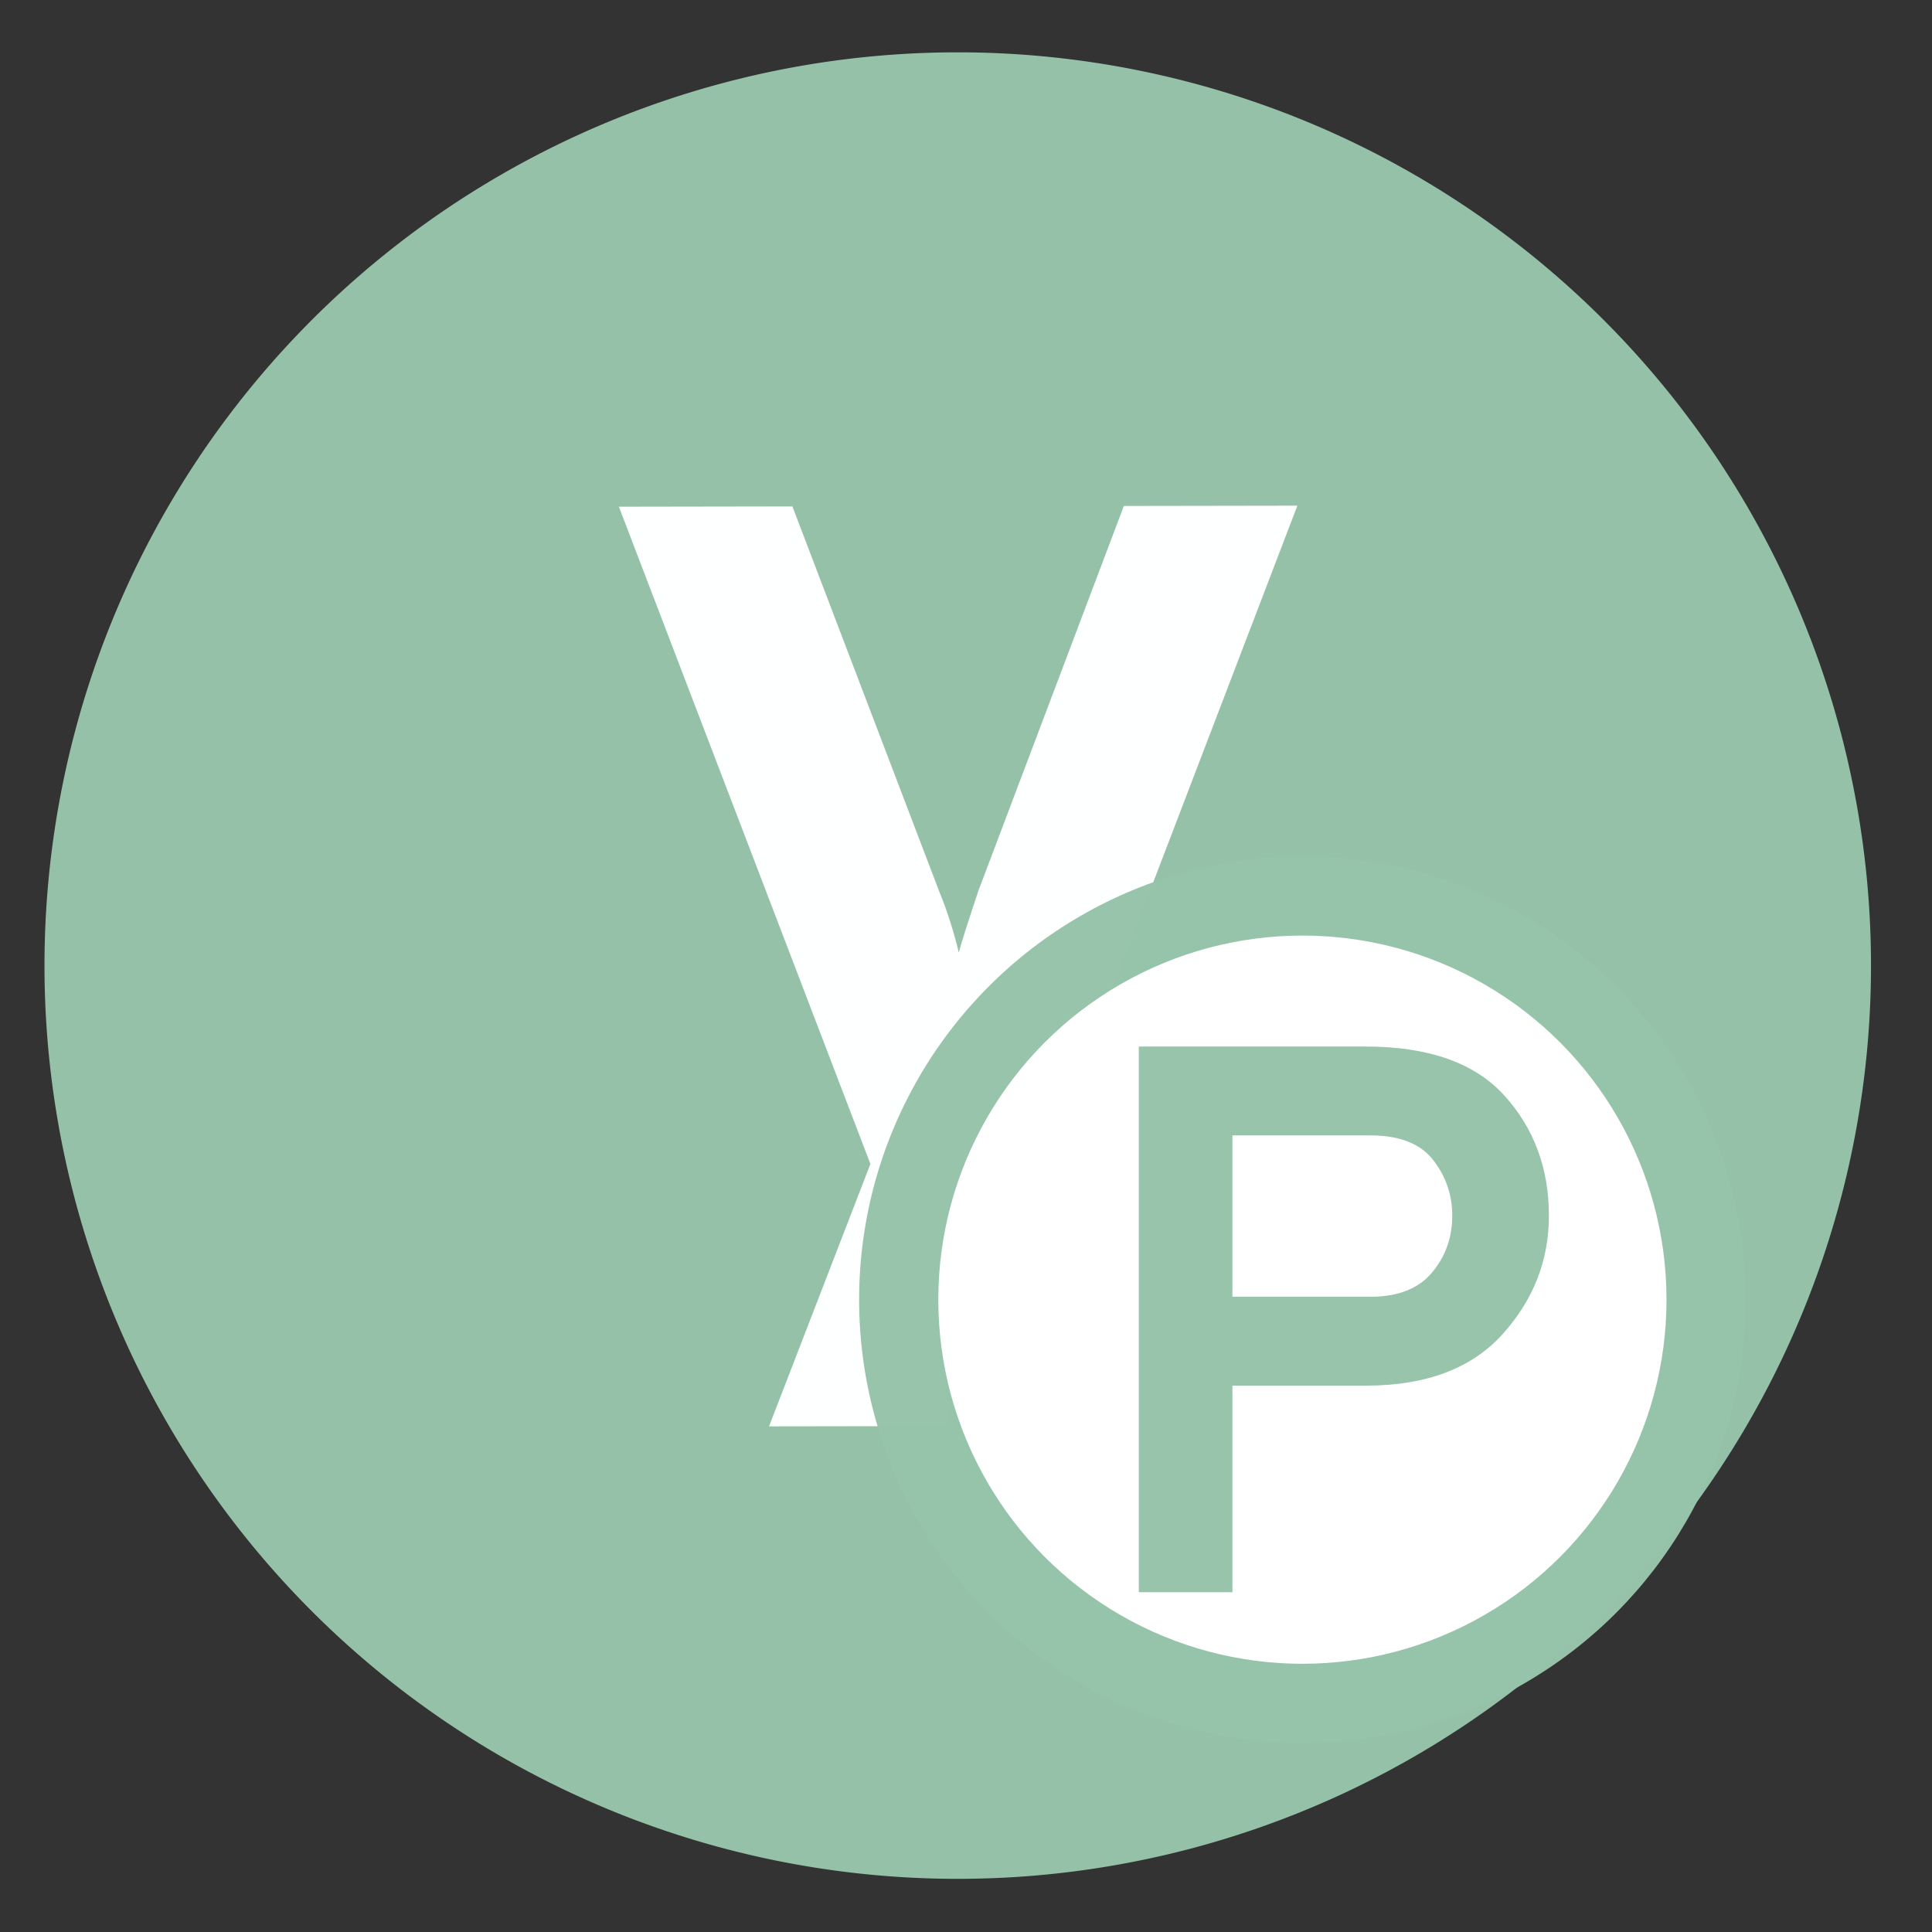
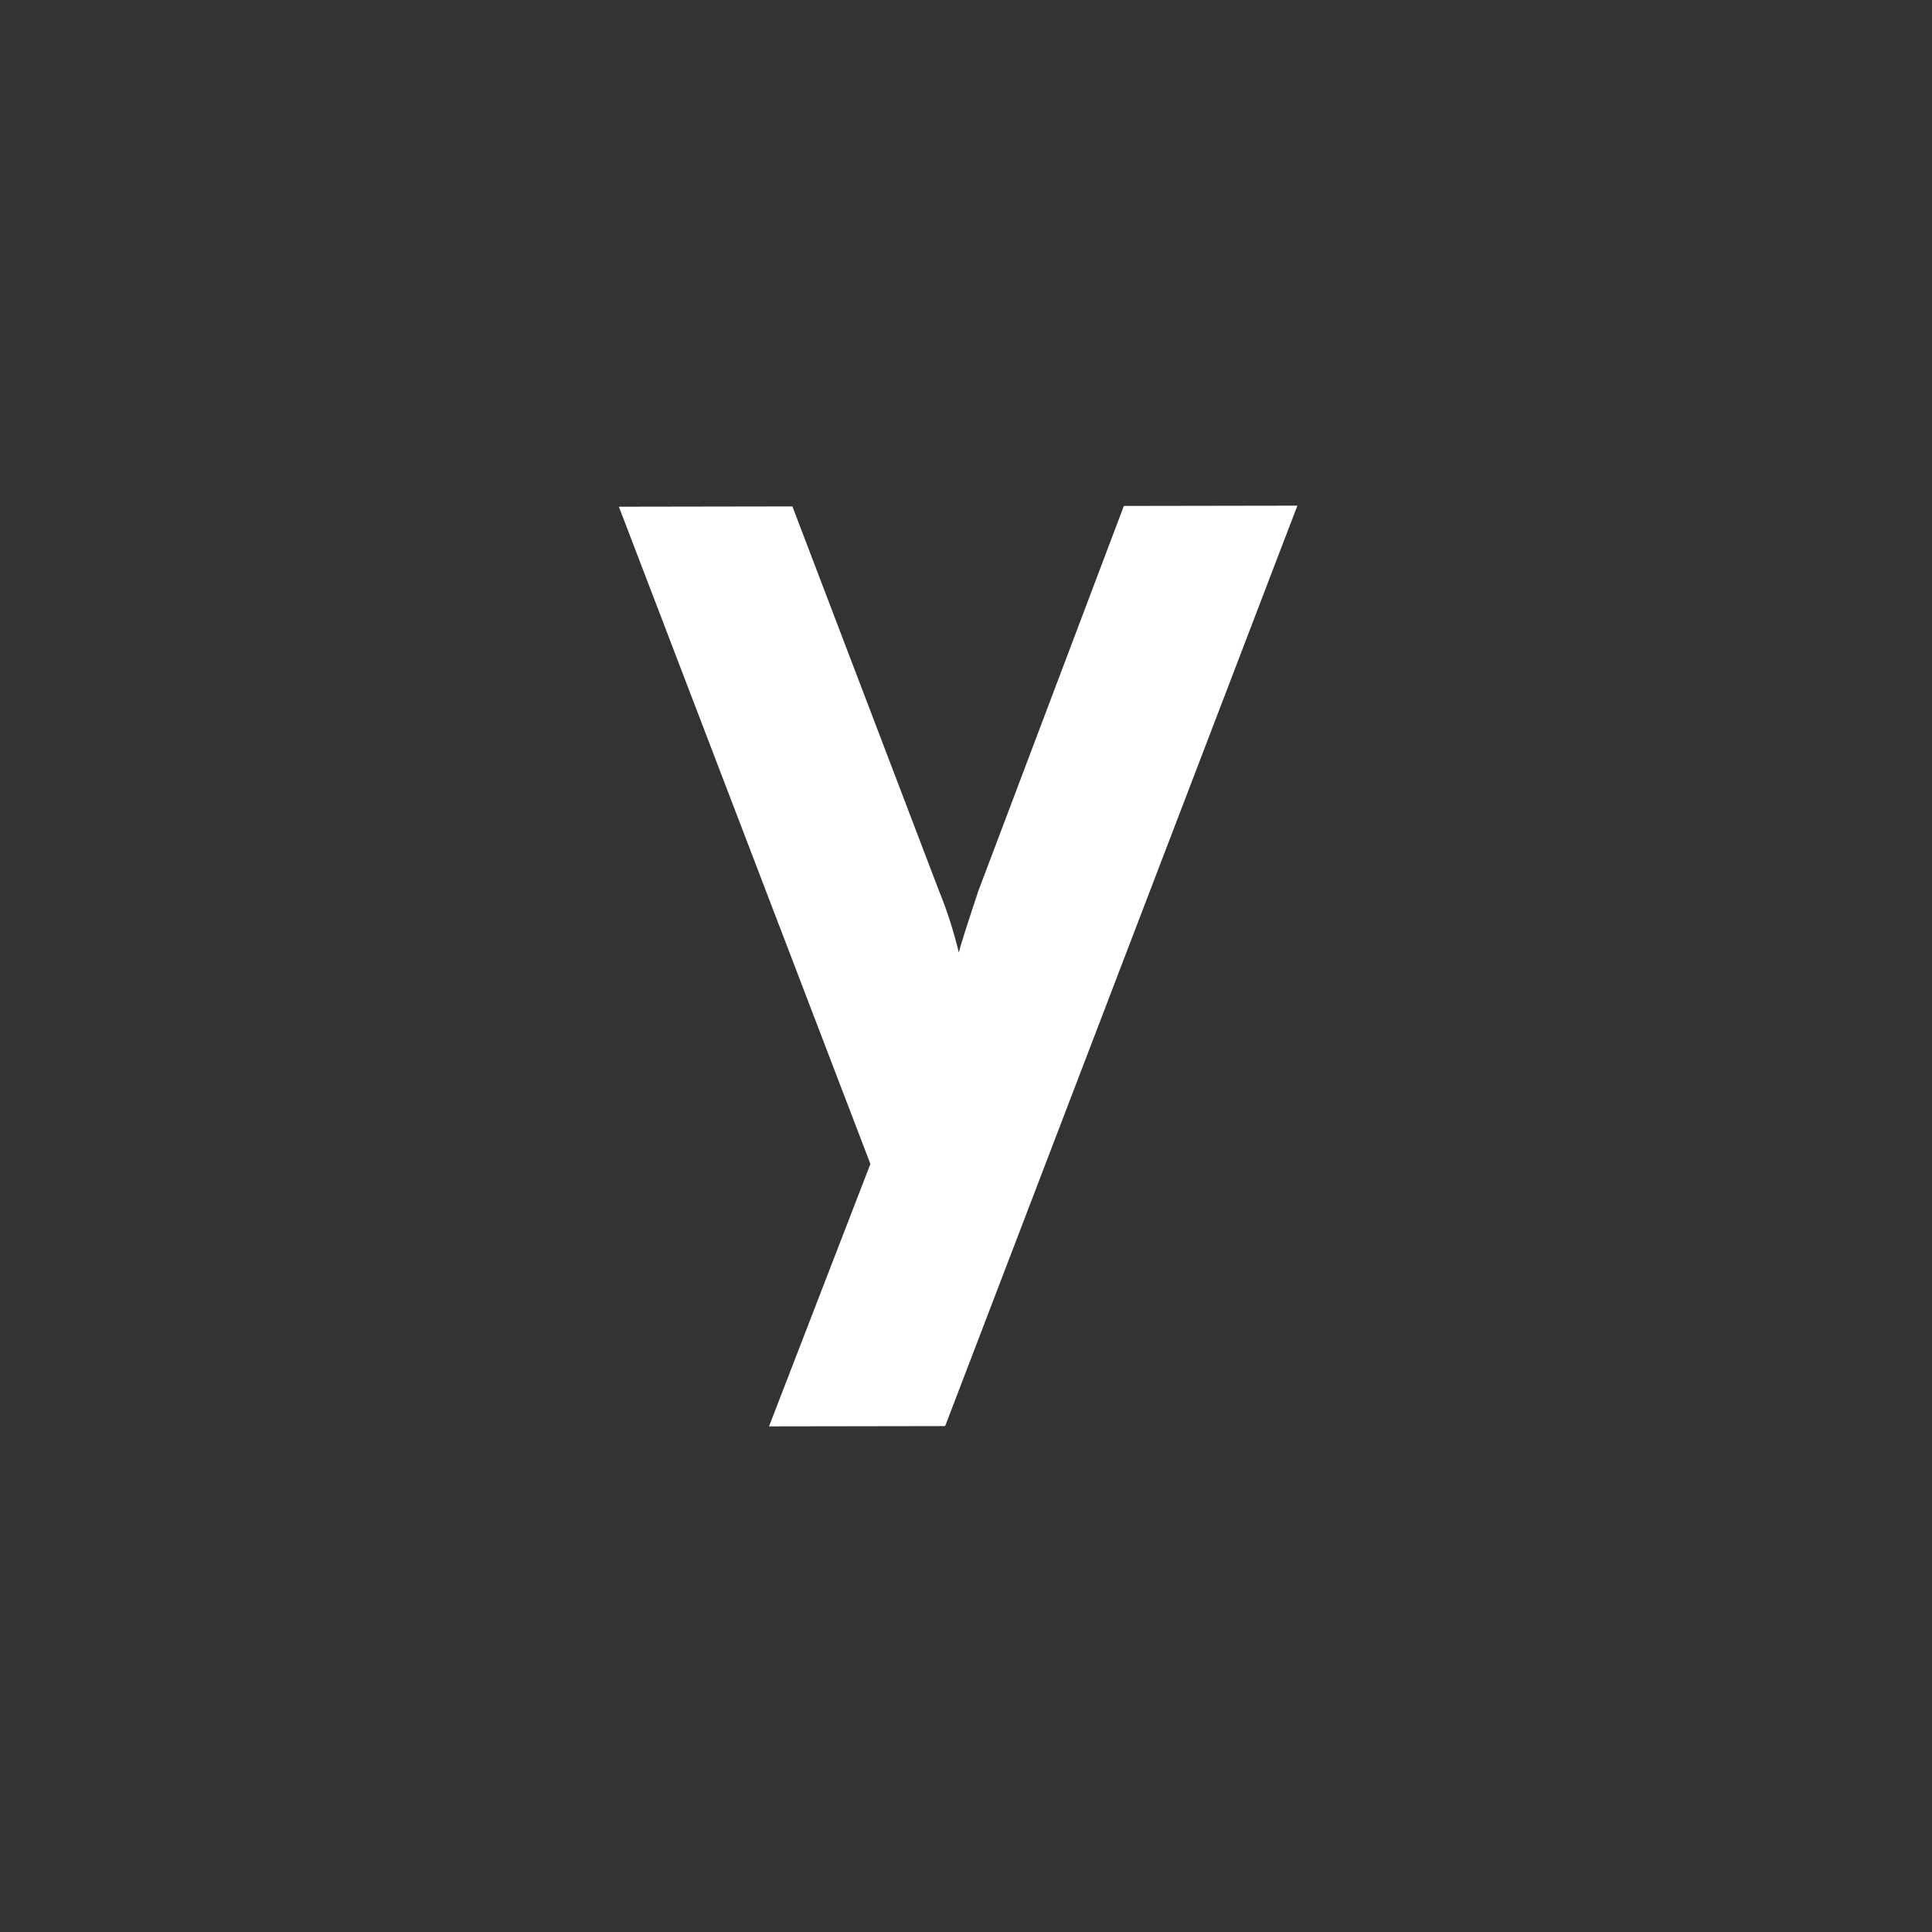
<svg xmlns="http://www.w3.org/2000/svg" xmlns:ns1="http://sodipodi.sourceforge.net/DTD/sodipodi-0.dtd" xmlns:ns2="http://www.inkscape.org/namespaces/inkscape" height="48" width="48" version="1.1" id="svg20" ns1:docname="yubikey-piv-manager.svg" ns2:version="1.0.2 (e86c870879, 2021-01-15)">
  <rect width="100%" height="100%" fill="#333333" stroke="none" />
  <defs id="defs24" />
  <ns1:namedview pagecolor="#ffffff" bordercolor="#666666" borderopacity="1" objecttolerance="10" gridtolerance="10" guidetolerance="10" ns2:pageopacity="0" ns2:pageshadow="2" ns2:window-width="1920" ns2:window-height="1031" id="namedview22" showgrid="false" ns2:zoom="13.110938" ns2:cx="52.319362" ns2:cy="31.546628" ns2:window-x="0" ns2:window-y="24" ns2:window-maximized="1" ns2:current-layer="svg20" ns2:document-rotation="0" />
-   <path d="m44.322 27.405a19.73 19.73 0 0 1 -19.73 19.73 19.73 19.73 0 0 1 -19.73-19.73 19.73 19.73 0 0 1 19.73-19.73 19.73 19.73 0 0 1 19.73 19.73z" fill="#9d93ac" opacity=".99" transform="matrix(1.15 0 0 1.15 -4.486 -7.526)" id="path2" style="fill:#96c3aa;fill-opacity:1" />
  <path style="isolation:isolate;fill:#feffff;fill-opacity:1;stroke-width:0.158" ns2:connector-curvature="0" d="m 23.482,35.431 -4.376,0.007 2.519,-6.52 -6.249,-16.329 4.311,-0.007 3.645,9.558 v 0 q 0.293,0.713 0.489,1.523 v 0 0 q 0.064,-0.259 0.484,-1.524 v 0 l 3.617,-9.569 4.311,-0.007 z" id="path1040-7-1" />
-   <circle style="fill:#96c3aa;fill-opacity:0.992;stroke-width:1.17" id="path1654" cx="32.358" cy="32.29" r="11.013" />
-   <circle style="fill:#ffffff;fill-opacity:1;stroke-width:0.961" id="circle1656" cx="32.358" cy="32.29" r="9.046" />
-   <path style="isolation:isolate;fill:#96c3aa;fill-opacity:0.992;fill-rule:evenodd;stroke-width:0.194" ns2:connector-curvature="0" d="M 30.619,39.559 H 28.294 V 26.001 h 5.636 v 0 q 2.344,0 3.448,1.22 v 0 0 q 1.104,1.22 1.104,2.983 v 0 0 q 0,1.666 -1.152,2.944 v 0 0 q -1.152,1.278 -3.399,1.278 v 0 h -3.312 z m 0,-7.341 h 3.428 v 0 q 1.027,0 1.53,-0.6 v 0 0 q 0.504,-0.6 0.504,-1.414 v 0 0 q 0,-0.775 -0.475,-1.385 v 0 0 q -0.475,-0.61 -1.559,-0.61 v 0 h -3.428 z" id="path1326-1-5" />
</svg>